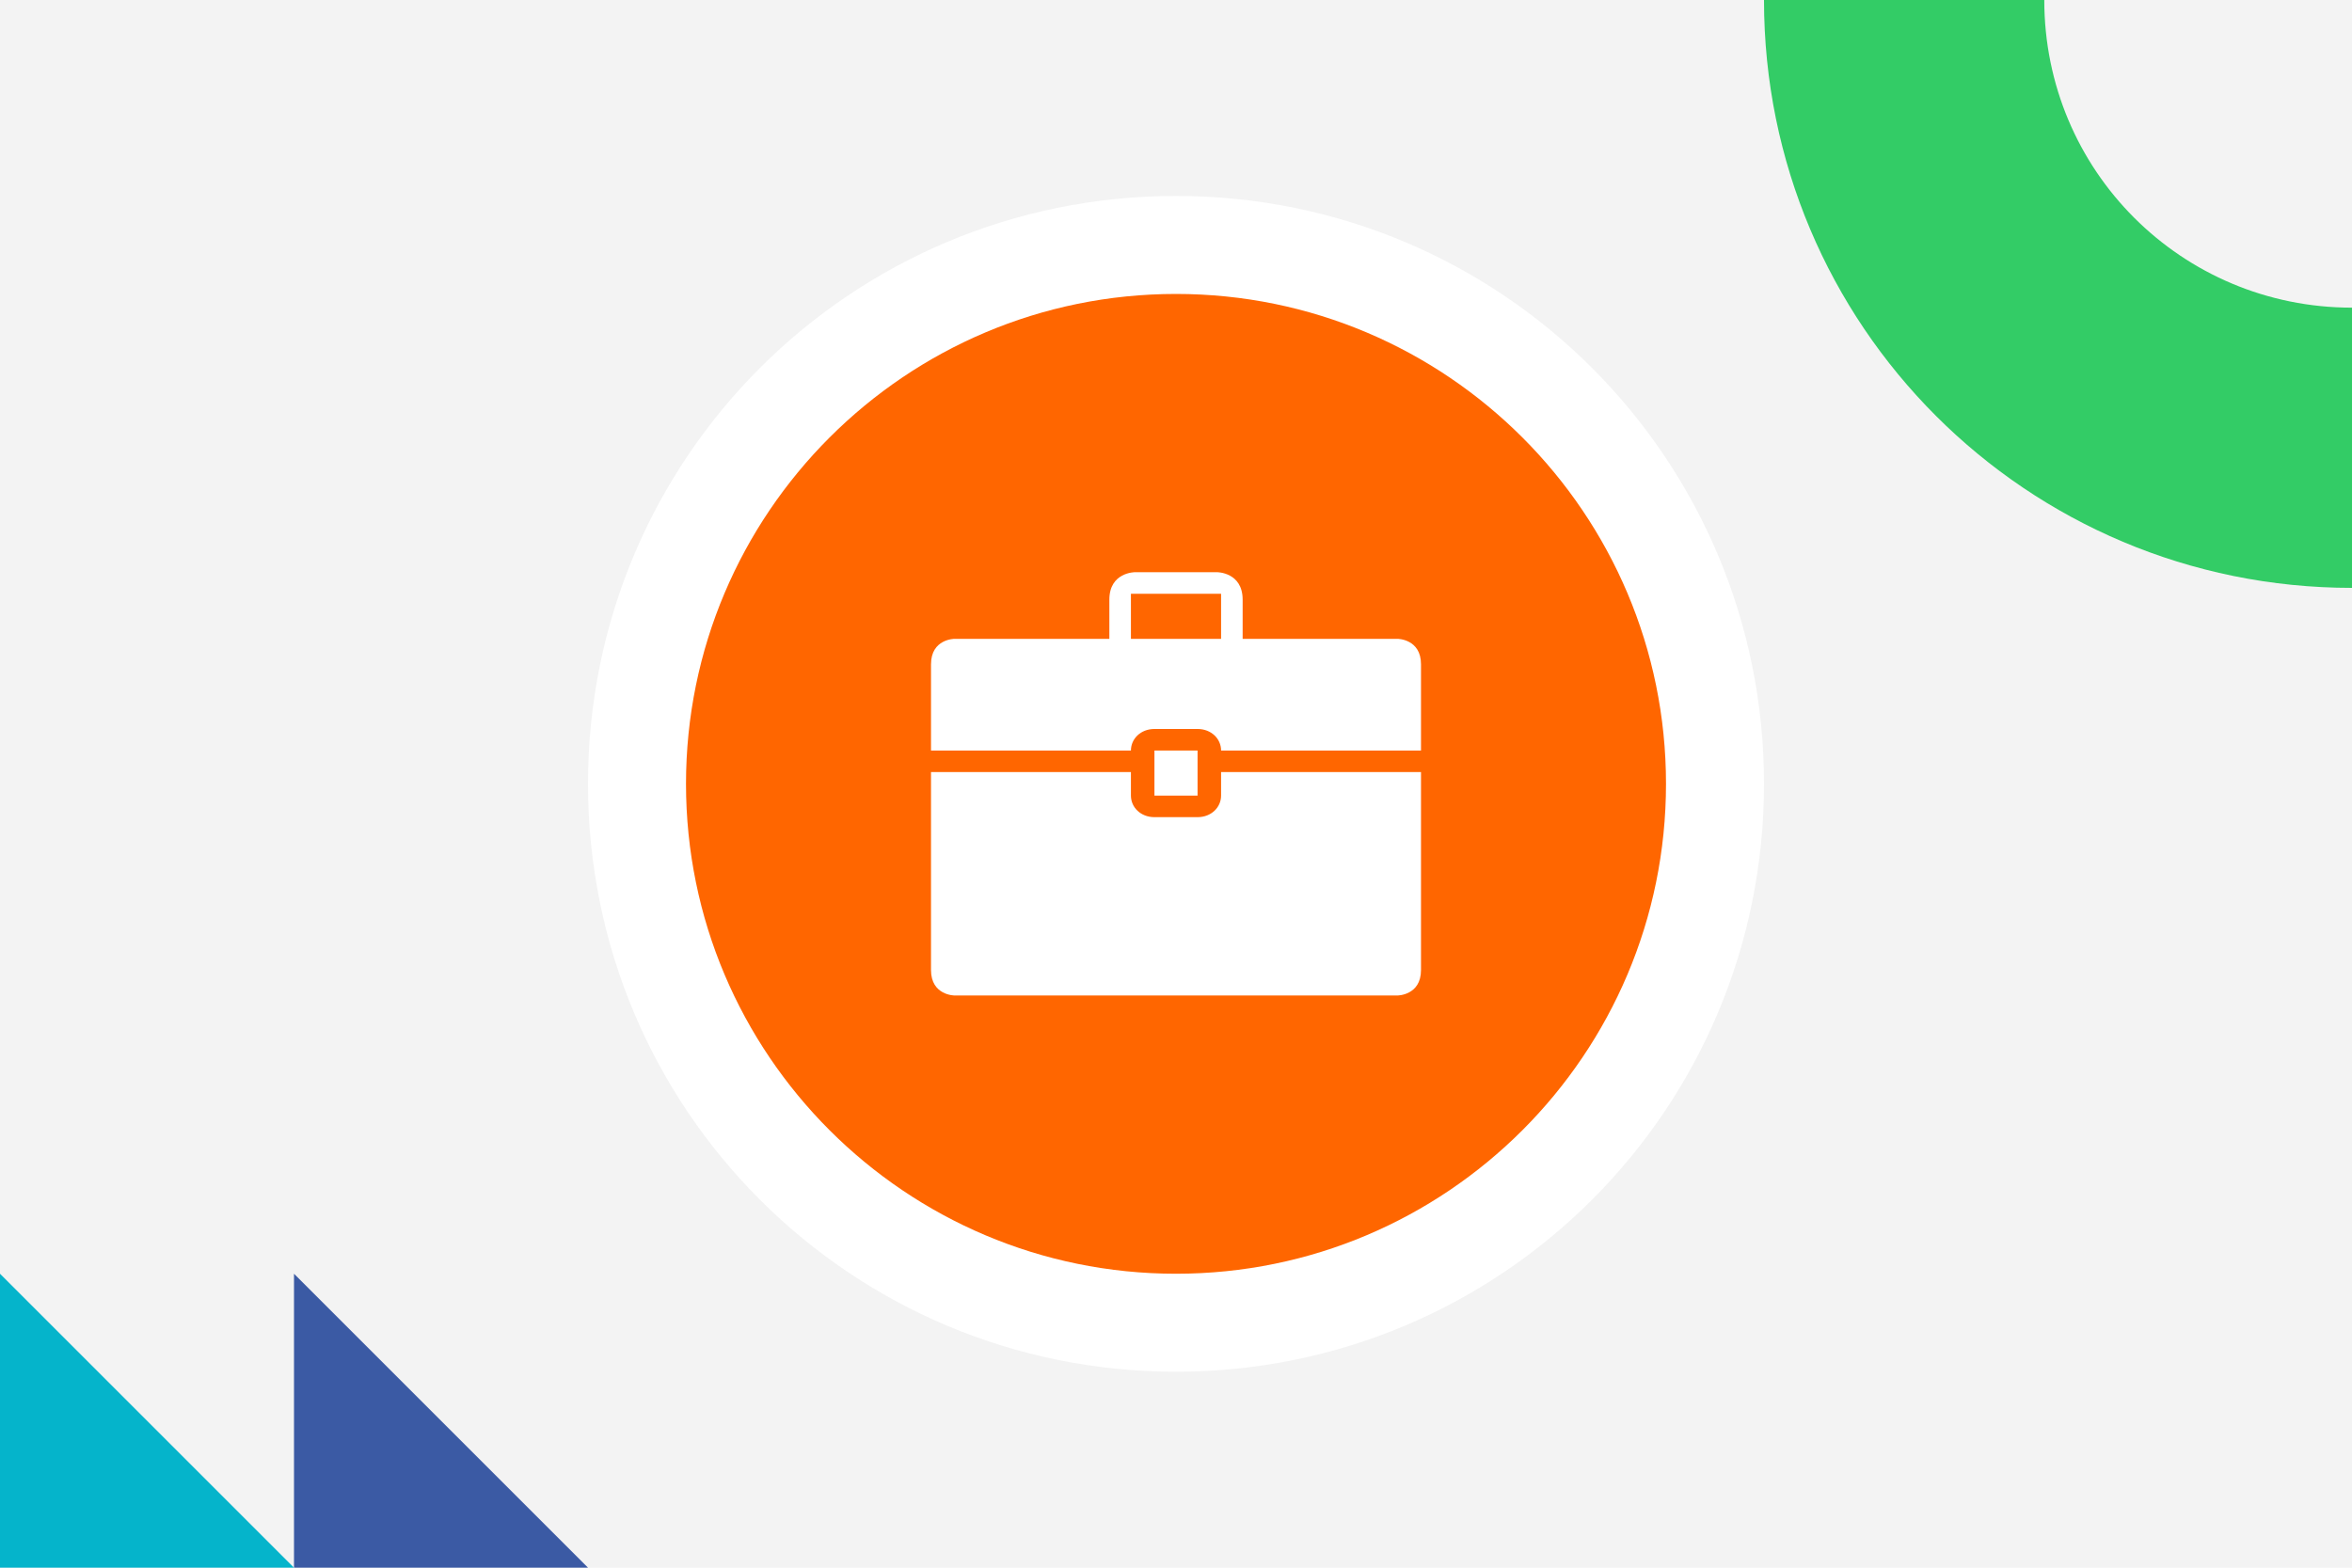
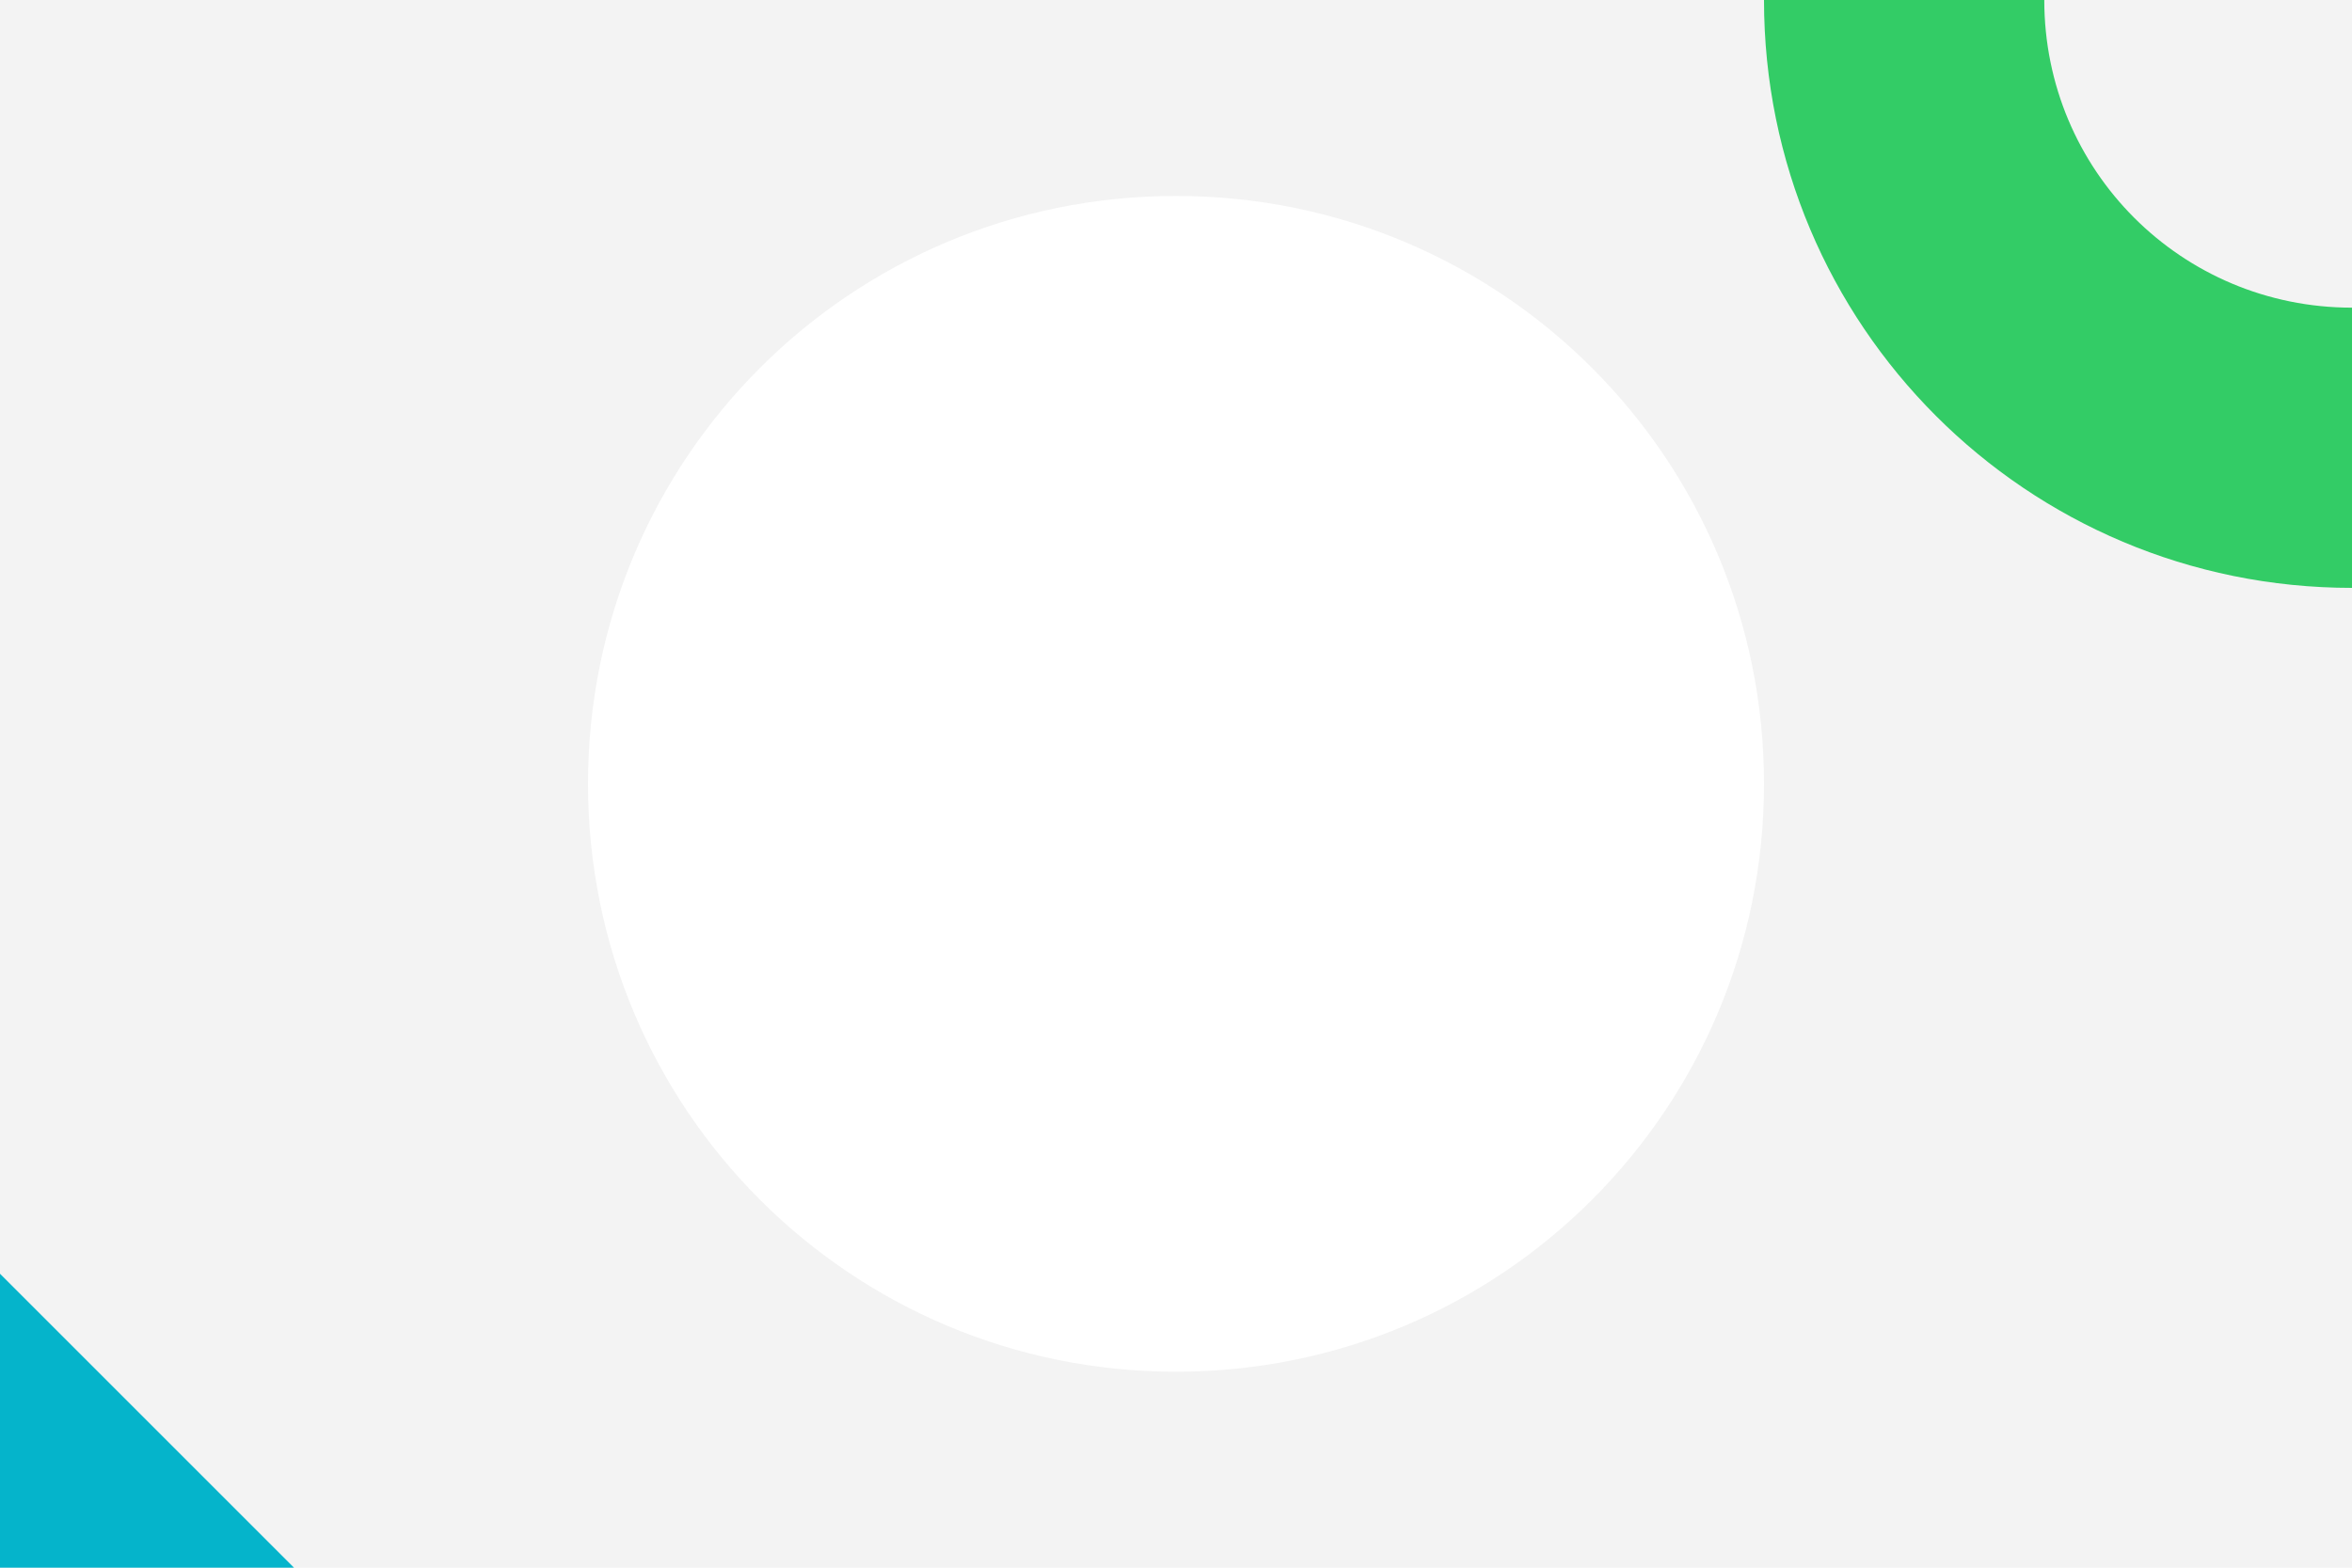
<svg xmlns="http://www.w3.org/2000/svg" xml:space="preserve" width="1200px" height="800px" version="1.1" style="shape-rendering:geometricPrecision; text-rendering:geometricPrecision; image-rendering:optimizeQuality; fill-rule:evenodd; clip-rule:evenodd" viewBox="0 0 1200 800">
  <defs>
    <style type="text/css">
   
    .fil0 {fill:#F3F3F3}
    .fil6 {fill:white}
    .fil2 {fill:#05B4CB;fill-rule:nonzero}
    .fil3 {fill:#3B5AA4;fill-rule:nonzero}
    .fil1 {fill:#33CC66;fill-rule:nonzero}
    .fil5 {fill:#FF6600;fill-rule:nonzero}
    .fil4 {fill:white;fill-rule:nonzero}
   
  </style>
  </defs>
  <g id="Warstwa_x0020_1">
    <rect class="fil0" width="1200" height="800" />
    <path class="fil1" d="M1043 0c0,87 70,157 157,157l0 143c-166,0 -300,-134 -300,-300l143 0z" />
    <polygon class="fil2" points="0,650 150,800 0,800 " />
-     <polygon class="fil3" points="150,650 300,800 150,800 " />
    <path class="fil4" d="M900 400c0,166 -134,300 -300,300 -166,0 -300,-134 -300,-300 0,-166 134,-300 300,-300 166,0 300,134 300,300z" />
-     <path class="fil5" d="M850 400c0,138 -112,250 -250,250 -138,0 -250,-112 -250,-250 0,-138 112,-250 250,-250 138,0 250,112 250,250z" />
    <g id="_1944117061920">
      <polygon id="business-suitcase-glyph" class="fil6" points="589,383 589,406 611,406 611,383 " />
      <path id="business-suitcase-glyph_0" class="fil6" d="M623 383l11 0 91 0 0 -44c0,-13 -12,-13 -12,-13l-79 0 0 -20c0,-14 -13,-14 -13,-14l-42 0c0,0 -13,0 -13,14l0 20 -79 0c0,0 -12,0 -12,13l0 44 91 0 11 0c0,-6 5,-11 12,-11l22 0c7,0 12,5 12,11l0 0zm0 -57l-46 0 0 -23 46 0 0 23z" />
-       <path id="business-suitcase-glyph_1" class="fil6" d="M623 394l11 0 91 0 0 101c0,13 -12,13 -12,13l-226 0c0,0 -12,0 -12,-13l0 -101 91 0 11 0 0 12c0,6 5,11 12,11l22 0c7,0 12,-5 12,-11l0 -12 0 0z" />
    </g>
  </g>
</svg>